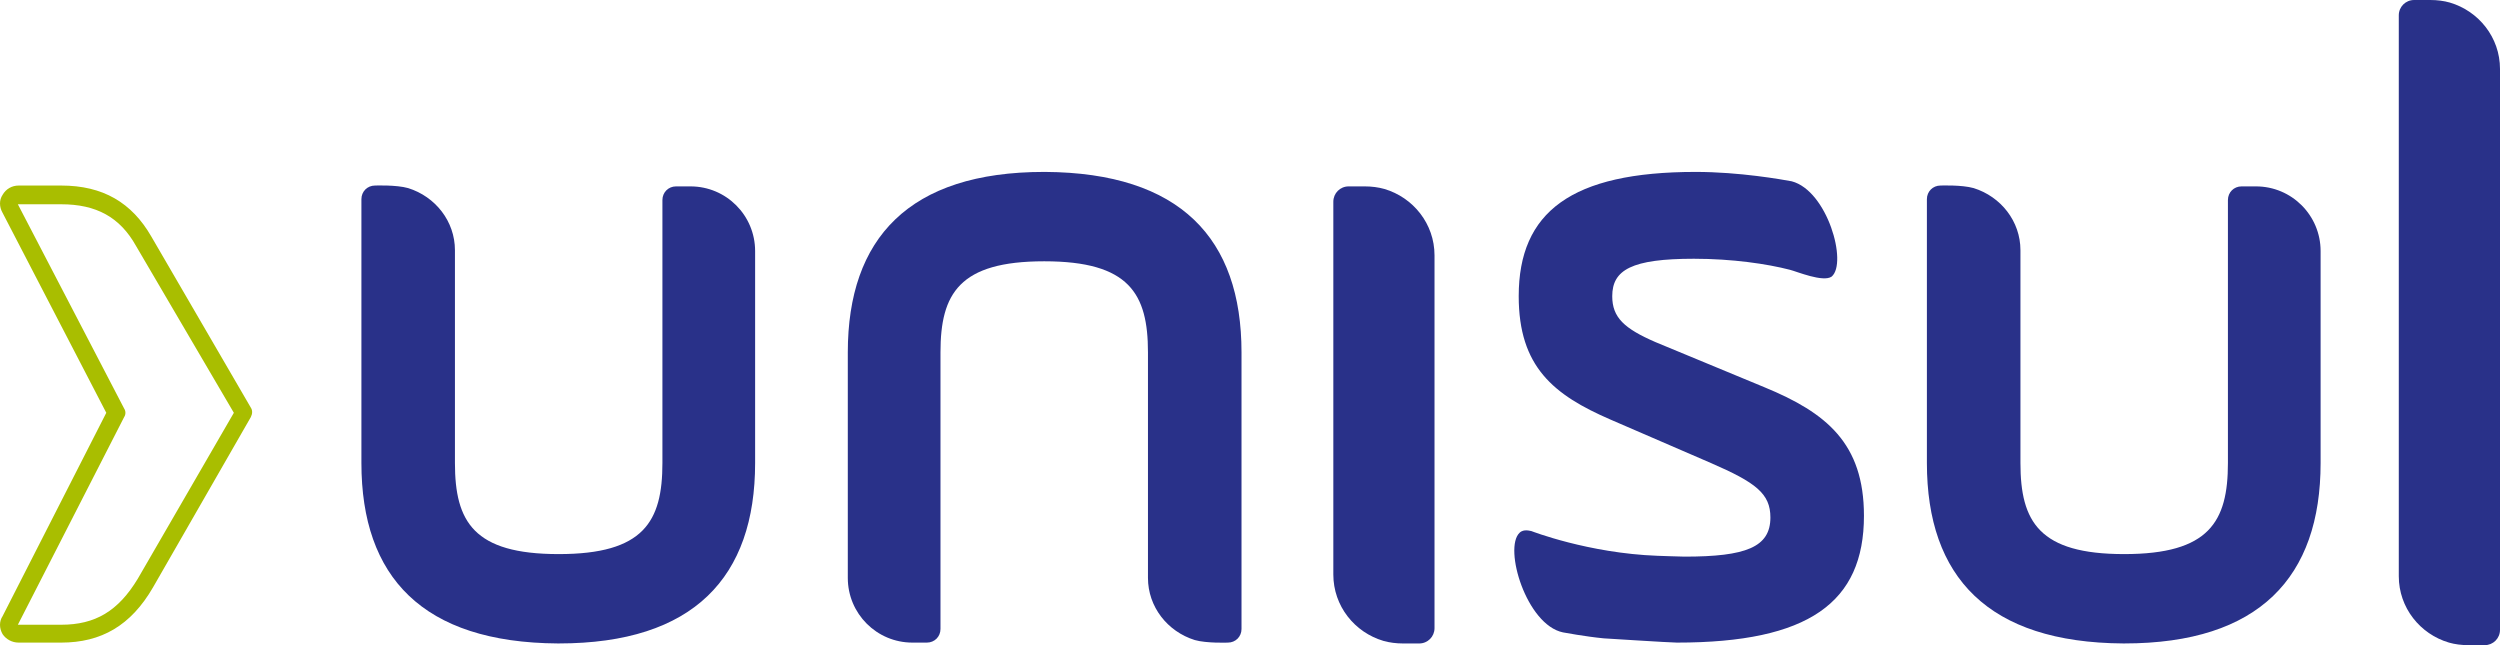
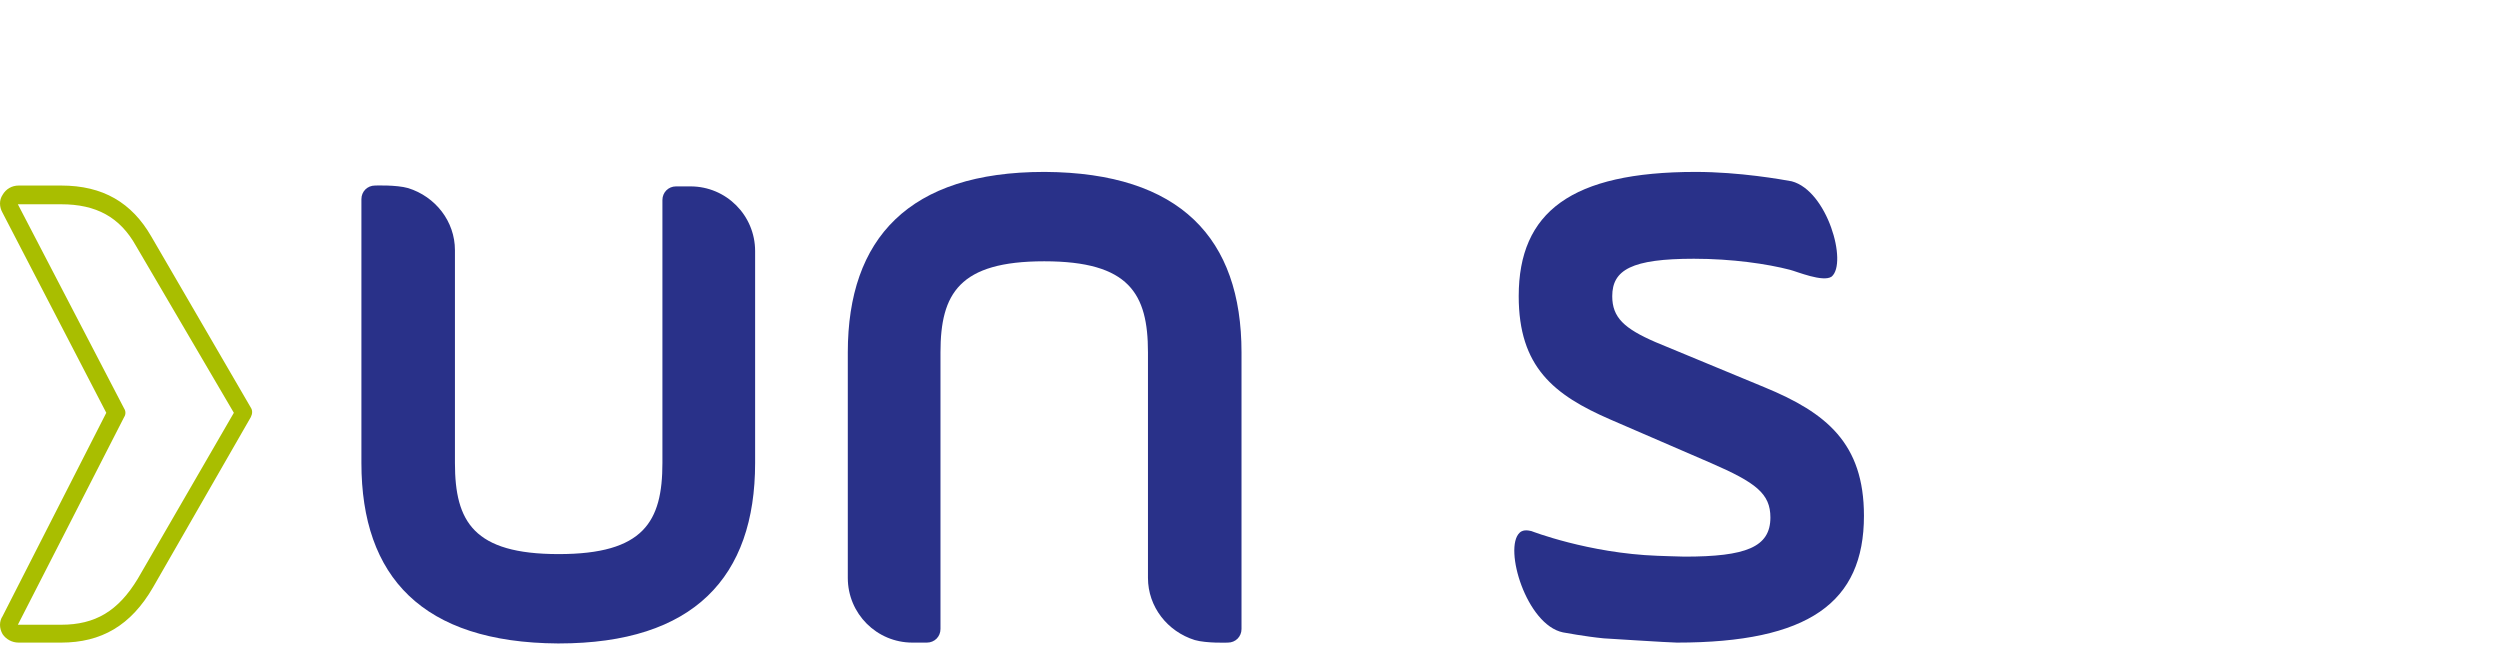
<svg xmlns="http://www.w3.org/2000/svg" width="124" height="32" viewBox="0 0 124 32" fill="none">
-   <path d="M71.152 12.665C71.152 11.103 70.097 9.794 68.663 9.372C68.368 9.288 68.031 9.245 67.693 9.245H66.892C66.47 9.245 66.133 9.583 66.133 10.005V28.496C66.133 30.058 67.187 31.367 68.621 31.789C68.916 31.873 69.254 31.916 69.591 31.916H70.393C70.814 31.916 71.152 31.578 71.152 31.156V12.665Z" fill="#293189" />
  <path d="M17.926 22.965C17.926 28.622 20.962 31.873 27.669 31.915H27.711C34.417 31.915 37.454 28.622 37.454 22.965V12.454C37.454 10.68 36.02 9.245 34.248 9.245H33.531C33.152 9.245 32.856 9.541 32.856 9.921V22.965C32.856 25.878 31.928 27.483 27.711 27.483C23.493 27.483 22.565 25.878 22.565 22.965V12.411C22.565 10.976 21.595 9.752 20.245 9.33C19.655 9.161 18.601 9.203 18.601 9.203C18.221 9.203 17.926 9.498 17.926 9.878V22.965Z" fill="#293189" />
-   <path d="M95.574 22.965C95.574 28.622 98.611 31.873 105.317 31.915H105.359C112.065 31.915 115.102 28.622 115.102 22.965V12.454C115.102 10.68 113.668 9.245 111.897 9.245H111.18C110.8 9.245 110.505 9.541 110.505 9.921V22.965C110.505 25.878 109.577 27.483 105.359 27.483C101.142 27.483 100.214 25.878 100.214 22.965V12.411C100.214 10.976 99.244 9.752 97.894 9.33C97.303 9.161 96.249 9.203 96.249 9.203C95.87 9.203 95.574 9.498 95.574 9.878V22.965Z" fill="#293189" />
  <path d="M61.579 17.477C61.579 11.82 58.542 8.57 51.836 8.527H51.794C45.087 8.527 42.051 11.82 42.051 17.477V28.665C42.051 30.438 43.485 31.873 45.256 31.873H45.973C46.353 31.873 46.648 31.578 46.648 31.198V17.477C46.648 14.564 47.576 12.96 51.794 12.96C56.011 12.96 56.939 14.564 56.939 17.477V28.665C56.939 30.1 57.909 31.324 59.259 31.746C59.849 31.915 60.904 31.873 60.904 31.873C61.283 31.873 61.579 31.578 61.579 31.198V17.477Z" fill="#293189" />
  <path d="M75.328 14.691C75.328 18.195 77.057 19.588 79.883 20.812L84.86 22.965C87.095 23.936 87.812 24.485 87.812 25.667C87.812 27.145 86.589 27.609 83.552 27.609C83.384 27.609 82.203 27.567 82.203 27.567C78.786 27.44 75.961 26.343 75.961 26.343C75.918 26.343 75.581 26.216 75.37 26.427C74.569 27.187 75.707 30.986 77.521 31.366C77.521 31.366 78.66 31.578 79.546 31.662C79.588 31.662 82.835 31.873 83.173 31.873C89.71 31.873 92.452 29.889 92.452 25.583C92.452 21.994 90.596 20.475 87.517 19.208L82.118 16.971C80.558 16.295 79.967 15.746 79.967 14.691C79.967 13.382 80.937 12.834 84.016 12.834C85.914 12.834 87.644 13.087 88.782 13.382C89.12 13.467 90.427 14.015 90.849 13.72C91.65 13.044 90.638 9.456 88.867 8.992C88.403 8.907 86.294 8.527 84.101 8.527C77.943 8.527 75.328 10.512 75.328 14.691Z" fill="#293189" />
-   <path d="M124 3.42C124 1.858 122.945 0.549 121.511 0.127C121.216 0.042 120.878 2.28882e-05 120.541 2.28882e-05H119.74C119.318 2.28882e-05 118.98 0.338 118.98 0.76V28.581C118.98 30.142 120.035 31.451 121.469 31.873C121.764 31.958 122.102 32 122.439 32H123.24C123.662 32 124 31.662 124 31.24V3.42V3.42Z" fill="#293189" />
  <path d="M3.037 31.873H0.928C0.59 31.873 0.295 31.704 0.127 31.451C-0.042 31.155 -0.042 30.818 0.127 30.564L5.272 20.475L0.127 10.554C-0.042 10.258 -0.042 9.921 0.127 9.667C0.295 9.372 0.59 9.203 0.928 9.203H3.037C5.103 9.203 6.537 10.047 7.508 11.736L12.442 20.221C12.527 20.348 12.527 20.517 12.442 20.686L7.592 29.129C6.495 31.029 5.019 31.873 3.037 31.873ZM0.886 10.132L6.158 20.264C6.242 20.39 6.242 20.559 6.158 20.686L0.886 30.987H0.928H3.037C4.724 30.987 5.863 30.311 6.833 28.707L11.599 20.475L6.748 12.2C5.947 10.765 4.766 10.132 3.037 10.132H0.886Z" fill="#A9BE00" />
</svg>